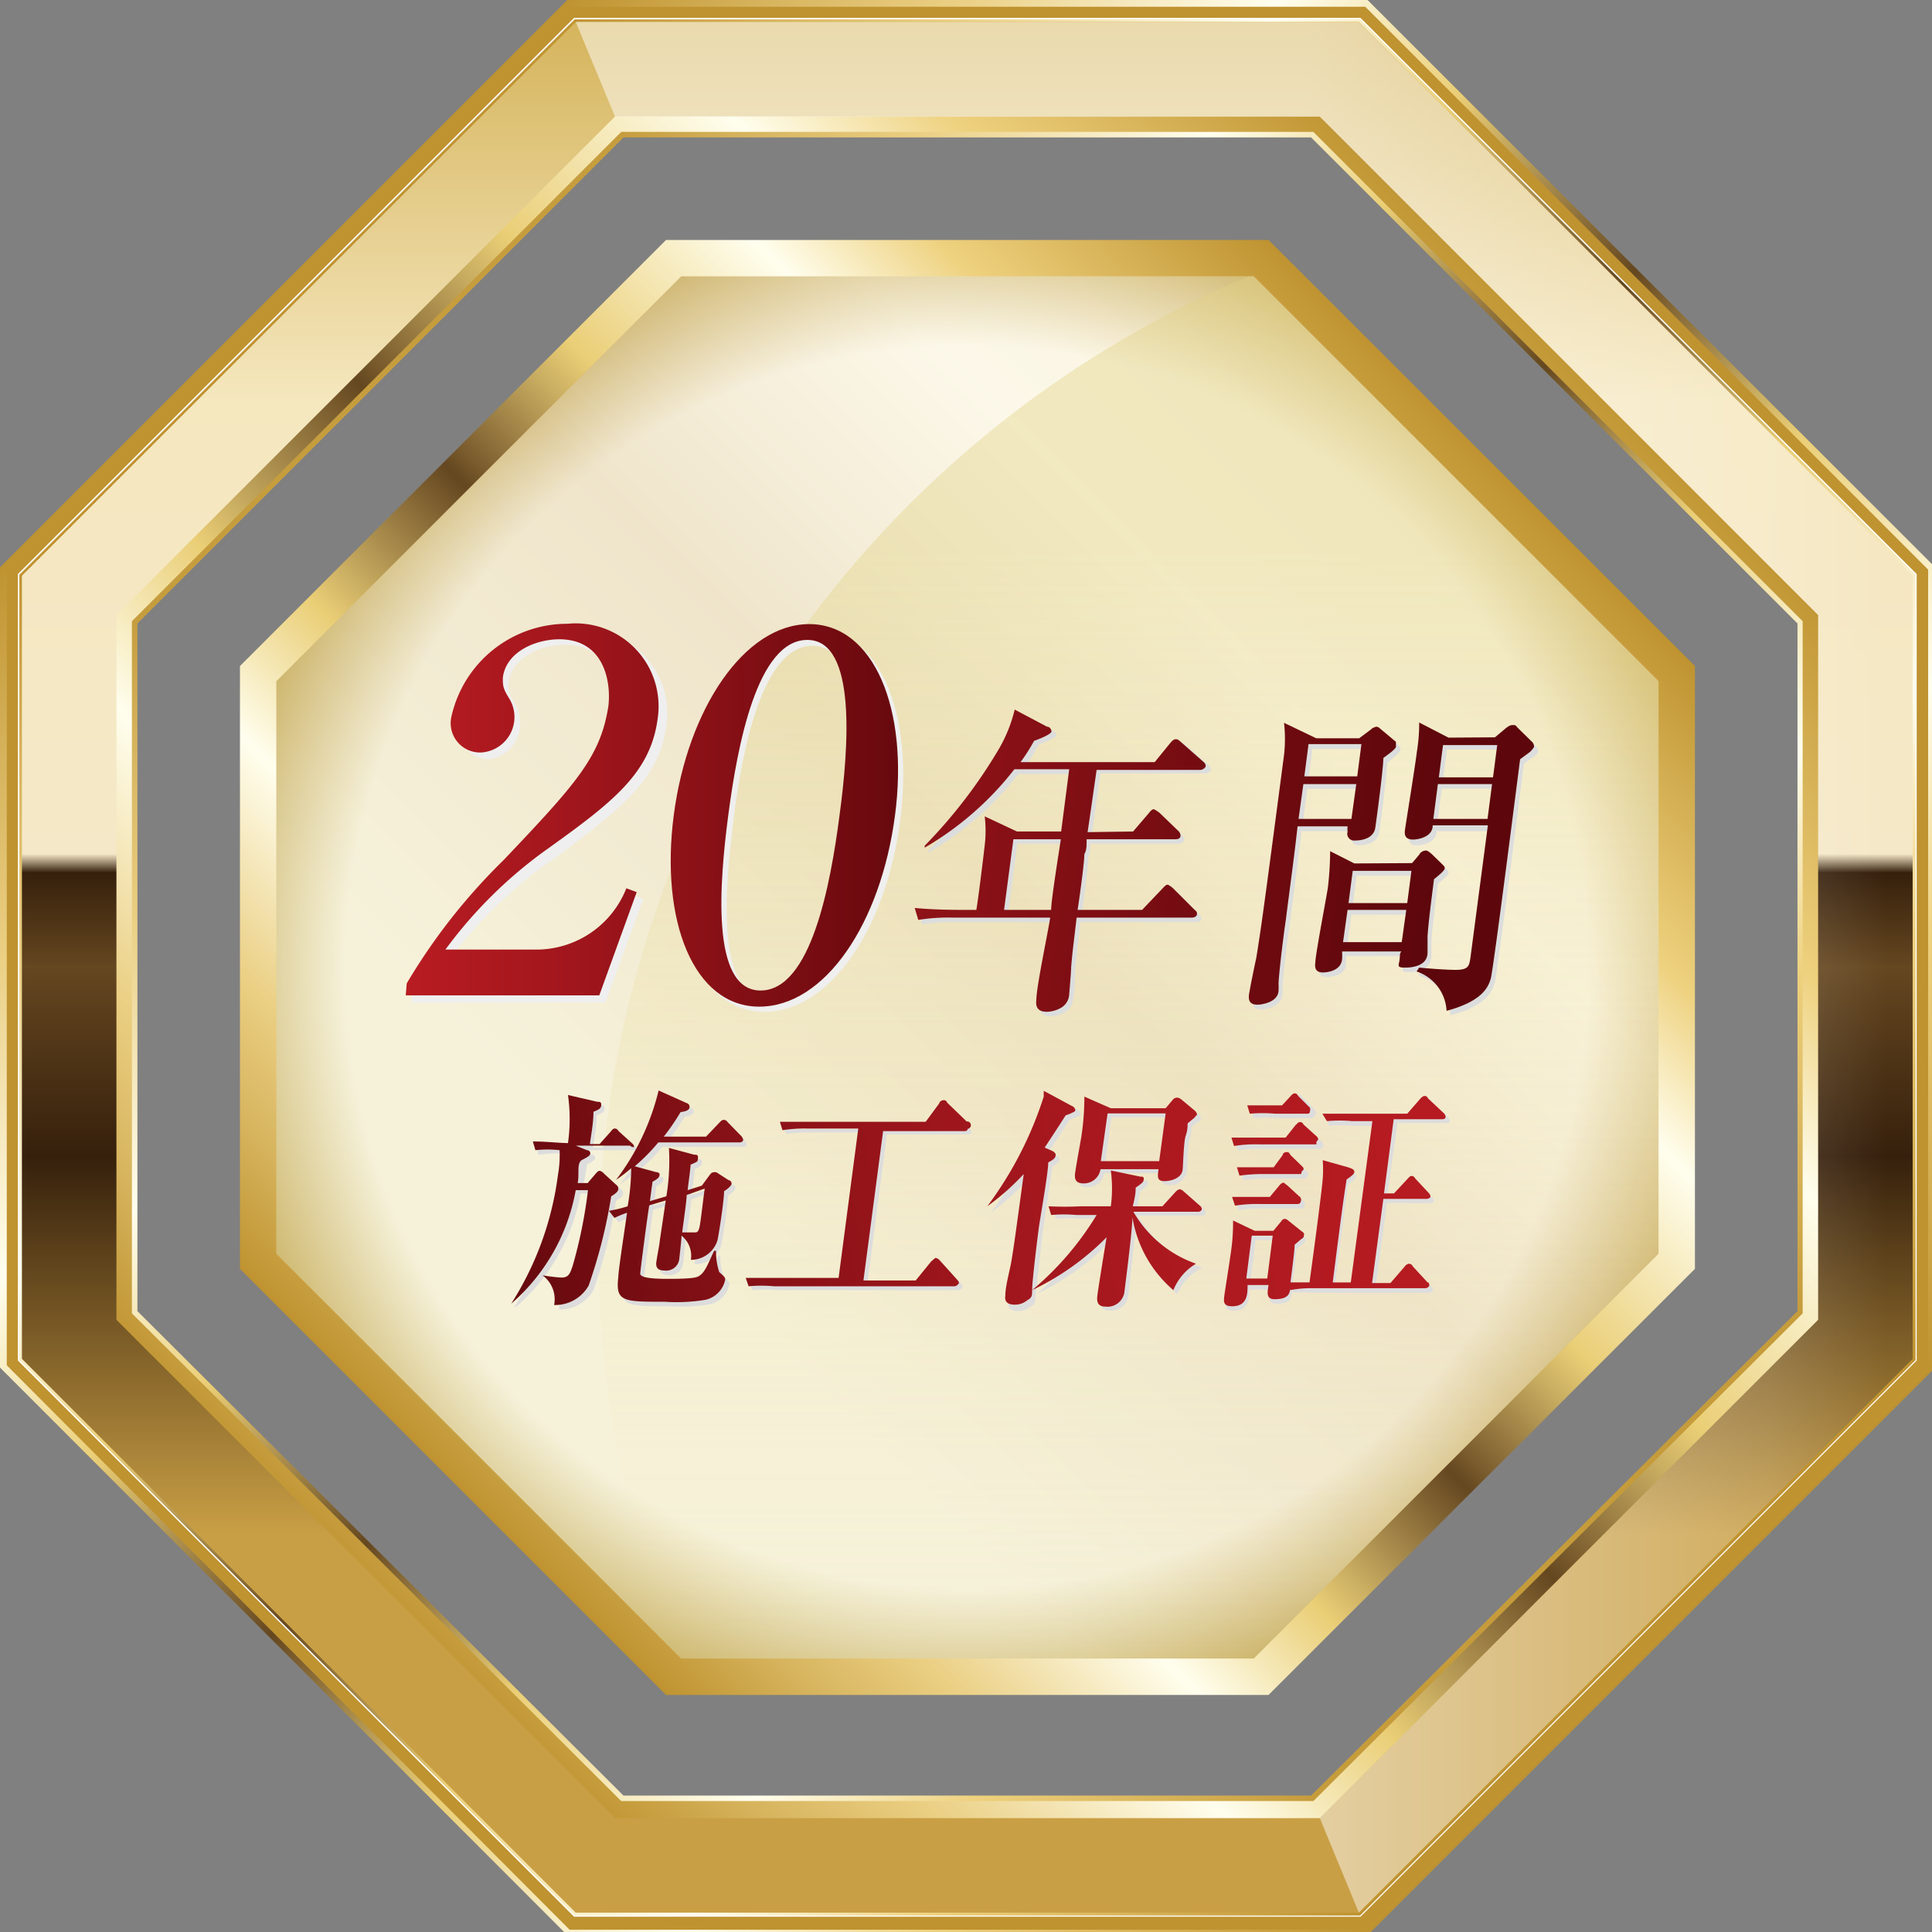
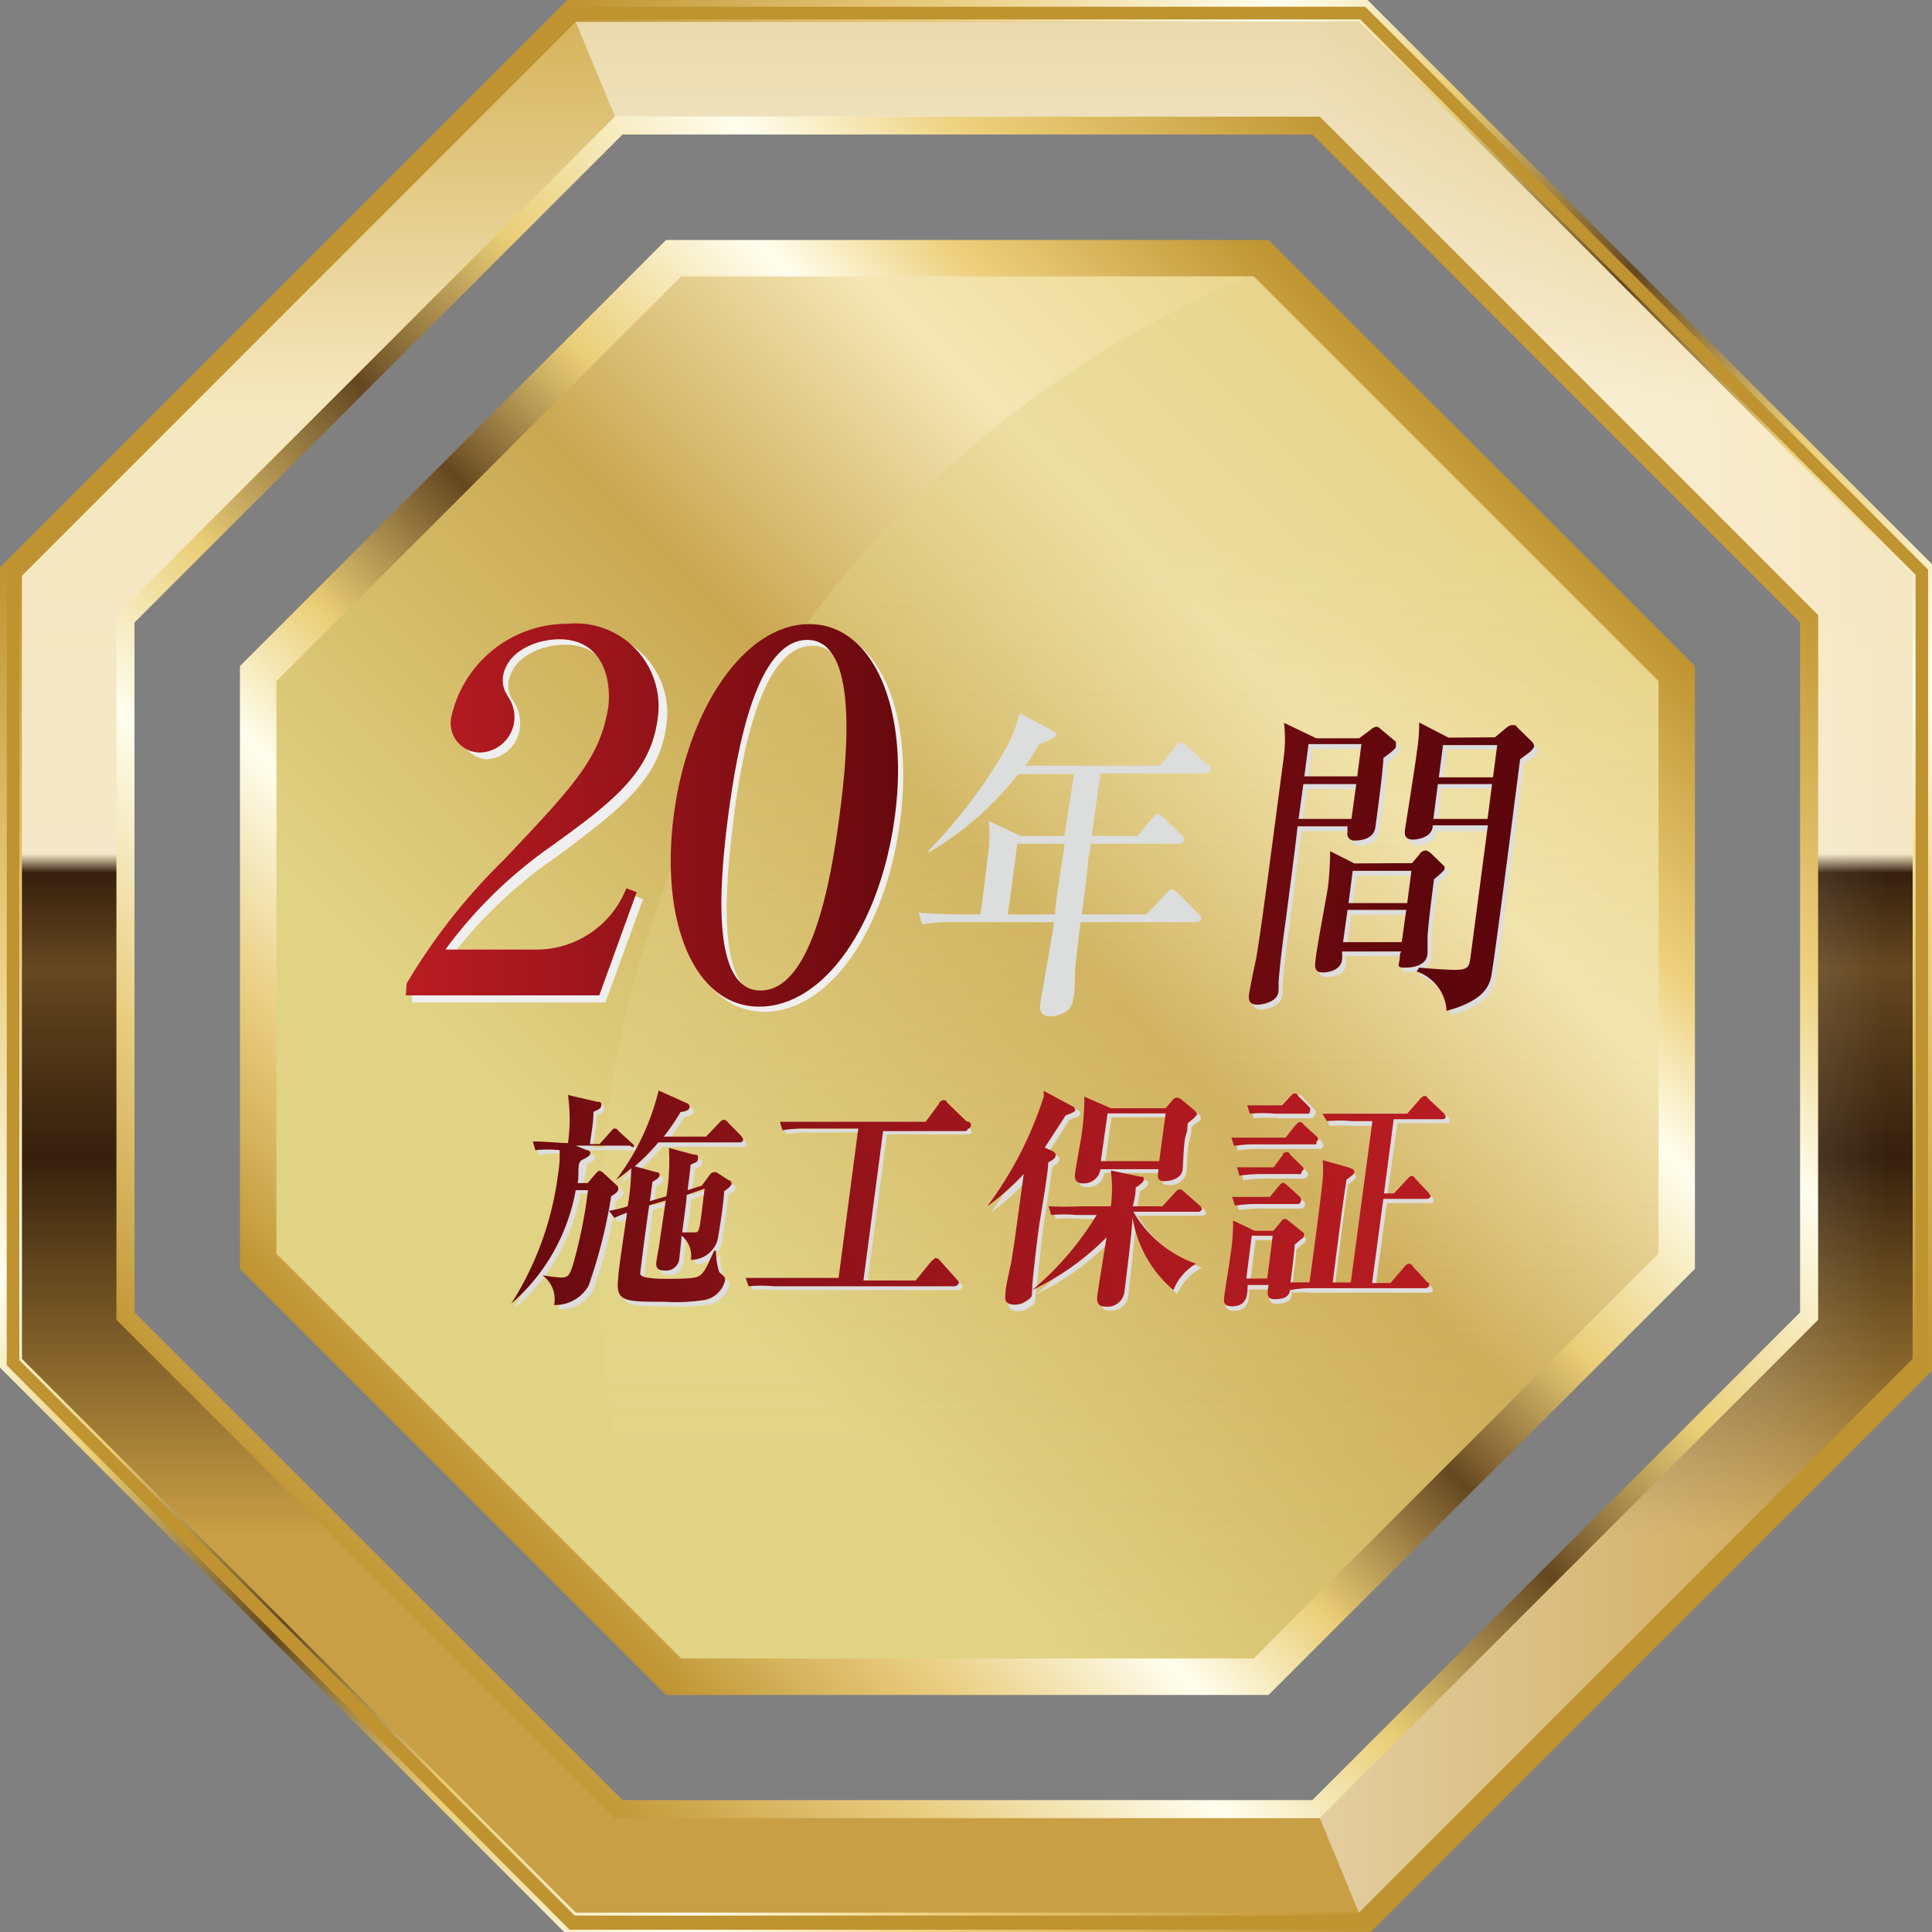
<svg xmlns="http://www.w3.org/2000/svg" xmlns:xlink="http://www.w3.org/1999/xlink" viewBox="0 0 59.9 59.9">
  <rect x="0" y="0" width="59.9" height="59.9" fill="#808080" stroke="none" />
  <defs>
    <style>.cls-1{isolation:isolate;}.cls-2{fill:#9fa0a0;}.cls-3{fill:url(#linear-gradient);}.cls-4{fill:url(#linear-gradient-2);}.cls-5{fill:#bf9330;}.cls-13,.cls-14,.cls-5{mix-blend-mode:multiply;}.cls-6{fill:none;stroke:#fff;stroke-miterlimit:10;stroke-width:0.25px;}.cls-19,.cls-7,.cls-8,.cls-9{mix-blend-mode:hard-light;}.cls-7{fill:url(#linear-gradient-3);}.cls-8{fill:url(#linear-gradient-4);}.cls-9{fill:url(#linear-gradient-5);}.cls-10{fill:url(#linear-gradient-6);}.cls-11{fill:url(#linear-gradient-7);}.cls-12{fill:url(#linear-gradient-8);}.cls-13{opacity:0.7;fill:url(#radial-gradient);}.cls-14{opacity:0.4;fill:url(#linear-gradient-10);}.cls-15{opacity:0.5;fill:url(#linear-gradient-11);}.cls-16{fill:#efefef;}.cls-17{fill:url(#名称未設定グラデーション_3);}.cls-18{fill:url(#名称未設定グラデーション_221);}.cls-20,.cls-21,.cls-22{mix-blend-mode:screen;}.cls-20{fill:url(#radial-gradient-2);}.cls-21{fill:url(#radial-gradient-3);}.cls-22{fill:url(#radial-gradient-4);}.cls-23{fill:#ddd;}.cls-24{fill:#dcdddd;}.cls-25{fill:url(#名称未設定グラデーション_221-2);}.cls-26{fill:url(#名称未設定グラデーション_221-3);}.cls-27{fill:url(#linear-gradient-12);}.cls-28{fill:url(#linear-gradient-13);}.cls-29{fill:url(#linear-gradient-14);}.cls-30{fill:url(#linear-gradient-15);}</style>
    <linearGradient id="linear-gradient" x1="10.94" y1="49.04" x2="49.04" y2="10.95" gradientUnits="userSpaceOnUse">
      <stop offset="0" stop-color="#bf9330" />
      <stop offset="0.08" stop-color="#d9b762" />
      <stop offset="0.14" stop-color="#eace81" />
      <stop offset="0.26" stop-color="#fffeee" />
      <stop offset="0.36" stop-color="#eace76" />
      <stop offset="0.49" stop-color="#654720" />
      <stop offset="0.51" stop-color="#7e6030" />
      <stop offset="0.58" stop-color="#cbaf62" />
      <stop offset="0.61" stop-color="#eace76" />
      <stop offset="0.75" stop-color="#fffeee" />
      <stop offset="0.84" stop-color="#eed17e" />
      <stop offset="1" stop-color="#bf9330" />
    </linearGradient>
    <linearGradient id="linear-gradient-2" x1="8.87" y1="51.11" x2="51.11" y2="8.87" xlink:href="#linear-gradient" />
    <linearGradient id="linear-gradient-3" x1="10.88" y1="10.89" x2="49.1" y2="49.1" xlink:href="#linear-gradient" />
    <linearGradient id="linear-gradient-4" x1="8.81" y1="8.81" x2="51.17" y2="51.17" xlink:href="#linear-gradient" />
    <linearGradient id="linear-gradient-5" x1="9.21" y1="9.21" x2="50.78" y2="50.78" xlink:href="#linear-gradient" />
    <linearGradient id="linear-gradient-6" x1="29.99" y1="59.3" x2="29.99" y2="0.68" gradientUnits="userSpaceOnUse">
      <stop offset="0" stop-color="#c99f45" />
      <stop offset="0.2" stop-color="#c99f45" />
      <stop offset="0.4" stop-color="#36200c" />
      <stop offset="0.5" stop-color="#654720" />
      <stop offset="0.55" stop-color="#36200c" />
      <stop offset="0.56" stop-color="#f5e8c8" />
      <stop offset="0.8" stop-color="#f5e7be" />
      <stop offset="1" stop-color="#d5b45c" />
    </linearGradient>
    <linearGradient id="linear-gradient-7" x1="14.04" y1="45.94" x2="45.94" y2="14.05" xlink:href="#linear-gradient" />
    <linearGradient id="linear-gradient-8" x1="14.84" y1="45.14" x2="45.14" y2="14.84" gradientUnits="userSpaceOnUse">
      <stop offset="0.2" stop-color="#e1d384" />
      <stop offset="0.56" stop-color="#caa851" />
      <stop offset="0.8" stop-color="#f5e6b4" />
      <stop offset="1" stop-color="#ebd78f" />
    </linearGradient>
    <radialGradient id="radial-gradient" cx="29.99" cy="29.99" r="24.11" gradientUnits="userSpaceOnUse">
      <stop offset="0.8" stop-color="#fff" />
      <stop offset="1" stop-color="#bd9e4b" />
    </radialGradient>
    <linearGradient id="linear-gradient-10" x1="34.99" y1="8.42" x2="34.99" y2="51.46" gradientUnits="userSpaceOnUse">
      <stop offset="0.2" stop-color="#e1d384" />
      <stop offset="1" stop-color="#f5e6b4" stop-opacity="0" />
    </linearGradient>
    <linearGradient id="linear-gradient-11" x1="40.63" y1="29.99" x2="58.45" y2="29.99" gradientUnits="userSpaceOnUse">
      <stop offset="0" stop-color="#fff" />
      <stop offset="0.8" stop-color="#fff" stop-opacity="0.3" />
      <stop offset="1" stop-color="#fff" stop-opacity="0" />
    </linearGradient>
    <linearGradient id="名称未設定グラデーション_3" x1="12.65" y1="25.13" x2="29.74" y2="25.13" gradientUnits="userSpaceOnUse">
      <stop offset="0" stop-color="#b81c22" />
      <stop offset="0.3" stop-color="#a0161c" />
      <stop offset="0.94" stop-color="#63080d" />
      <stop offset="1" stop-color="#5d070c" />
    </linearGradient>
    <linearGradient id="名称未設定グラデーション_221" x1="12.65" y1="25.28" x2="29.74" y2="25.28" xlink:href="#名称未設定グラデーション_3" />
    <radialGradient id="radial-gradient-2" cx="-1678.41" cy="-2002.56" r="4.05" gradientTransform="matrix(0.28, -2.83, 0.28, 2.83, 1063.98, 934.01)" gradientUnits="userSpaceOnUse">
      <stop offset="0.08" stop-color="#fffbc7" />
      <stop offset="0.09" stop-color="#fdf7c0" stop-opacity="0.99" />
      <stop offset="0.1" stop-color="#f7eaac" stop-opacity="0.96" />
      <stop offset="0.11" stop-color="#edd68b" stop-opacity="0.92" />
      <stop offset="0.12" stop-color="#dfba5e" stop-opacity="0.85" />
      <stop offset="0.13" stop-color="#d3a237" stop-opacity="0.8" />
      <stop offset="0.15" stop-color="#d7ab4b" stop-opacity="0.72" />
      <stop offset="0.21" stop-color="#e5c98b" stop-opacity="0.46" />
      <stop offset="0.27" stop-color="#f1e0bd" stop-opacity="0.26" />
      <stop offset="0.32" stop-color="#f8f1e1" stop-opacity="0.12" />
      <stop offset="0.37" stop-color="#fdfbf7" stop-opacity="0.03" />
      <stop offset="0.4" stop-color="#fff" stop-opacity="0" />
      <stop offset="0.46" stop-color="#fff" stop-opacity="0" />
      <stop offset="1" stop-color="#fff" stop-opacity="0" />
    </radialGradient>
    <radialGradient id="radial-gradient-3" cx="-4955.91" cy="-5380.99" r="4.05" gradientTransform="matrix(-2.83, -0.28, 2.83, -0.28, 1245.16, -2850.25)" xlink:href="#radial-gradient-2" />
    <radialGradient id="radial-gradient-4" cx="-3491.29" cy="-3730.71" r="2.32" gradientTransform="matrix(-1.8, -2.2, 2.2, 1.8, 1938.29, -920.57)" xlink:href="#radial-gradient-2" />
    <linearGradient id="名称未設定グラデーション_221-2" x1="23.64" y1="26.67" x2="54.84" y2="26.67" gradientTransform="matrix(1, 0, -0.13, 1, -6.77, 0)" xlink:href="#名称未設定グラデーション_3" />
    <linearGradient id="名称未設定グラデーション_221-3" x1="23.64" y1="26.86" x2="54.84" y2="26.86" gradientTransform="matrix(1, 0, -0.13, 1, -6.77, 0)" xlink:href="#名称未設定グラデーション_3" />
    <linearGradient id="linear-gradient-12" x1="26.01" y1="38.81" x2="61.66" y2="27.42" gradientTransform="matrix(1, 0, -0.13, 1, -6.77, 0)" gradientUnits="userSpaceOnUse">
      <stop offset="0" stop-color="#5d070c" />
      <stop offset="0.03" stop-color="#64090e" />
      <stop offset="0.2" stop-color="#821015" />
      <stop offset="0.37" stop-color="#9a151b" />
      <stop offset="0.55" stop-color="#ab191f" />
      <stop offset="0.75" stop-color="#b51b21" />
      <stop offset="1" stop-color="#b81c22" />
    </linearGradient>
    <linearGradient id="linear-gradient-13" x1="26.76" y1="41.16" x2="62.41" y2="29.78" xlink:href="#linear-gradient-12" />
    <linearGradient id="linear-gradient-14" x1="27.3" y1="42.85" x2="62.95" y2="31.46" xlink:href="#linear-gradient-12" />
    <linearGradient id="linear-gradient-15" x1="28.03" y1="45.14" x2="63.68" y2="33.75" xlink:href="#linear-gradient-12" />
  </defs>
  <g class="cls-1">
    <g id="レイヤー_1" data-name="レイヤー 1">
      <path class="cls-2" d="M42.36,59.86H17.62L.12,42.36V17.62L17.62.12H42.36l17.5,17.5V42.36ZM18.08,58.74H41.9L58.74,41.9V18.08L41.9,1.24H18.08L1.24,18.08V41.9Z" />
      <path class="cls-3" d="M41.15,56.93H18.84L3.05,41.15V18.83L18.84,3.06H41.15L56.93,18.83V41.15ZM19.3,55.81H40.69L55.81,40.69V19.3L40.69,4.17H19.3L4.17,19.3V40.69Z" />
      <path class="cls-4" d="M42.36,59.86H17.62L.12,42.36V17.62L17.62.12H42.36l17.5,17.5V42.36ZM18.08,58.74H41.9L58.74,41.9V18.08L41.9,1.24H18.08L1.24,18.08V41.9Z" />
      <path class="cls-5" d="M42.36,59.86H17.62L.12,42.36V17.62L17.62.12H42.36l17.5,17.5V42.36ZM18.08,58.74H41.9L58.74,41.9V18.08L41.9,1.24H18.08L1.24,18.08V41.9Z" />
-       <polygon class="cls-6" points="17.85 59.3 0.68 42.13 0.68 17.85 17.85 0.68 42.13 0.68 59.3 17.85 59.3 42.13 42.13 59.3 17.85 59.3" />
-       <path class="cls-7" d="M41.19,57H18.8L3,41.19V18.8L18.8,3H41.19L57,18.8V41.19Zm-22.32-.16H41.12L56.85,41.12V18.87L41.12,3.14H18.87L3.14,18.87V41.12Zm21.85-1H19.26L4.09,40.72V19.26L19.26,4.09H40.72L55.89,19.26V40.72Zm-21.39-.17H40.65L55.73,40.65V19.33L40.65,4.26H19.33L4.26,19.33V40.65Z" />
      <path class="cls-8" d="M42.4,60H17.59L0,42.4V17.59L17.59,0H42.4L60,17.59V42.4Zm-24.74-.17H42.33L59.78,42.33V17.66L42.33.21H17.66L.21,17.66V42.33Zm24.28-1H18.05L1.16,41.94V18.05L18.05,1.16H41.94L58.83,18.05V41.94Zm-23.82-.17H41.87L58.66,41.87V18.12L41.87,1.33H18.12L1.33,18.12V41.87Z" />
      <path class="cls-9" d="M42.17,59.39H17.82L.6,42.17V17.82L17.82.6H42.17L59.39,17.82V42.17Zm-24.28-.17H42.1L59.22,42.1V17.89L42.1.77H17.89L.77,17.89V42.1Z" />
      <path class="cls-10" d="M19.07,56.37,3.61,40.92V19.07L19.07,3.61H40.92L56.37,19.07V40.92L40.92,56.37ZM42.13,59.3,59.3,42.13V17.85L42.13.68H17.85L.68,17.85V42.13L17.85,59.3Z" />
      <polygon class="cls-11" points="20.65 52.55 7.44 39.34 7.44 20.65 20.65 7.44 39.33 7.44 52.55 20.65 52.55 39.34 39.33 52.55 20.65 52.55" />
      <polygon class="cls-12" points="21.12 51.42 8.57 38.87 8.57 21.12 21.12 8.57 38.87 8.57 51.42 21.12 51.42 38.87 38.87 51.42 21.12 51.42" />
-       <polygon class="cls-13" points="21.12 51.42 8.57 38.87 8.57 21.12 21.12 8.57 38.87 8.57 51.42 21.12 51.42 38.87 38.87 51.42 21.12 51.42" />
      <path class="cls-9" d="M42.17,59.39H17.82L.6,42.17V17.82L17.82.6H42.17L59.39,17.82V42.17Zm-24.28-.17H42.1L59.22,42.1V17.89L42.1.77H17.89L.77,17.89V42.1ZM41,56.46H19L3.53,41V19L19,3.53H41L56.45,19V41ZM19.1,56.29H40.88L56.29,40.88V19.1L40.88,3.7H19.1L3.7,19.1V40.88Z" />
      <path class="cls-14" d="M51.42,38.87V21.12L38.87,8.57h-.16A32.89,32.89,0,0,0,21,51.32l.11.1H38.87Z" />
      <polygon class="cls-15" points="40.92 3.62 56.37 19.07 56.37 40.92 40.92 56.37 42.13 59.3 59.3 42.13 59.3 17.85 42.13 0.69 17.85 0.68 19.07 3.62 40.92 3.62" />
      <path class="cls-16" d="M12.78,30.66a18.17,18.17,0,0,1,3-3.82c2.27-2.38,3-3.2,3.25-4.76.09-.7-.08-2.09-1.51-2.09-.75,0-1.65.38-1.76,1.19,0,.25,0,.32.21.65a1.17,1.17,0,0,1,.15.71,1.09,1.09,0,0,1-1,1,.91.91,0,0,1-.85-1.13,3.67,3.67,0,0,1,3.59-2.86,2.57,2.57,0,0,1,2.8,2.94c-.22,1.68-1.41,2.58-3.37,4.05A14.13,14.13,0,0,0,14,29.65h2.9a3,3,0,0,0,2.72-1.9l.32.13-1.17,3.2h-6Z" />
      <path class="cls-16" d="M27.91,25.44c-.44,3.37-2.18,5.93-4.21,5.93s-3.08-2.64-2.65-5.94,2.19-5.92,4.21-5.92S28.34,22.14,27.91,25.44Zm-5.17,0c-.26,2.06-.56,5.45,1,5.45s2.17-3.28,2.45-5.44.56-5.43-1-5.43S23,23.3,22.74,25.43Z" />
      <path class="cls-17" d="M12.61,30.49a18.58,18.58,0,0,1,3-3.82c2.26-2.38,3-3.2,3.25-4.76.09-.69-.08-2.08-1.51-2.09-.75,0-1.66.39-1.76,1.19,0,.25,0,.33.2.65a1.1,1.1,0,0,1-.87,1.67A.91.91,0,0,1,14,22.2a3.68,3.68,0,0,1,3.59-2.86,2.57,2.57,0,0,1,2.8,2.94c-.22,1.69-1.4,2.59-3.36,4a14,14,0,0,0-3.22,3.16h2.9a3,3,0,0,0,2.71-1.9l.32.12-1.16,3.2h-6Z" />
      <path class="cls-18" d="M27.75,25.27c-.44,3.37-2.18,5.94-4.21,5.94s-3.08-2.65-2.65-5.94,2.19-5.92,4.2-5.92S28.18,22,27.75,25.27Zm-5.17,0c-.27,2.06-.56,5.44,1,5.44s2.17-3.27,2.45-5.44c.27-2,.56-5.43-1-5.43S22.86,23.14,22.58,25.27Z" />
      <g class="cls-19">
-         <path class="cls-20" d="M44,5.75a141.33,141.33,0,0,1,0,22.91c-.62,6.32-1.63,6.32-2.25,0a141.33,141.33,0,0,1,0-22.91C42.37-.57,43.38-.57,44,5.75Z" />
+         <path class="cls-20" d="M44,5.75a141.33,141.33,0,0,1,0,22.91c-.62,6.32-1.63,6.32-2.25,0a141.33,141.33,0,0,1,0-22.91Z" />
        <path class="cls-21" d="M31.42,16.08a141.33,141.33,0,0,1,22.91,0c6.32.62,6.32,1.63,0,2.24a140.2,140.2,0,0,1-22.91,0C25.1,17.71,25.1,16.7,31.42,16.08Z" />
-         <path class="cls-22" d="M38.69,12.11A81.33,81.33,0,0,1,48,21.39c2.31,2.81,1.9,3.22-.91.91A81.33,81.33,0,0,1,37.78,13C35.47,10.21,35.88,9.8,38.69,12.11Z" />
      </g>
      <path class="cls-23" d="M19.66,35.66H18l.35.14c.06,0,.11.05.1.11s-.07.1-.25.19a6.42,6.42,0,0,1-.14.72h.31l.23-.27c.06-.07.1-.11.14-.11a.23.23,0,0,1,.13.08l.38.35a.15.15,0,0,1,.07.14c0,.09-.17.19-.22.22a16,16,0,0,1-.7,2.77,1.19,1.19,0,0,1-1.07.6.92.92,0,0,0-.36-.92l0,0a5.43,5.43,0,0,0,.58.07c.23,0,.27-.11.36-.38A14.85,14.85,0,0,0,18.37,37H18a6.07,6.07,0,0,1-2,3.52l-.05,0a9.6,9.6,0,0,0,1.45-4,3.54,3.54,0,0,0,.05-.76,3.58,3.58,0,0,0-.75.05l-.08-.27c.41,0,.84,0,1.09,0a4.65,4.65,0,0,0,0-1.48l.91.21c.07,0,.13,0,.12.11s-.09.14-.24.2c0,.38-.09.8-.11,1h.3l.34-.37c.05-.06.09-.1.12-.1s.08,0,.13.08l.42.38a.15.15,0,0,1,.06.11A.11.11,0,0,1,19.66,35.66ZM22,40.44a5.56,5.56,0,0,1-1.26.06c-1.29,0-1.53,0-1.44-.76,0-.22.23-1.68.27-2a3.58,3.58,0,0,0-.39.16L19,37.68a4.46,4.46,0,0,0,.59-.14,8.17,8.17,0,0,0,.1-1.18,4.8,4.8,0,0,1-.47.36l0,0a7.14,7.14,0,0,0,1.32-2.77l.87.39a.11.11,0,0,1,.09.12c0,.13-.21.15-.27.16a6.64,6.64,0,0,1-.53.76H22l.42-.44c.05,0,.08-.08.13-.08a.15.15,0,0,1,.12.07l.43.44s.06.08.05.12-.05.07-.11.07H20.53a6,6,0,0,1-.73.74l.66.18s.12,0,.11.09-.1.14-.22.21l-.08.6.51-.15a6.21,6.21,0,0,0,.08-1.5l.78.21c.08,0,.14,0,.13.11s-.05.1-.23.2c0,.13-.09.67-.1.79l.45-.14.21-.3c.06-.08.09-.11.12-.11a.21.21,0,0,1,.12,0l.37.24c.05,0,.1.06.09.12s-.14.17-.23.22c0,.29-.17,1.39-.21,1.54a.86.86,0,0,1-.82.59.8.8,0,0,0-.29-.75c0,.12-.06.63-.07.73a.41.41,0,0,1-.47.35c-.16,0-.27-.06-.24-.27s.09-.5.1-.6.15-1,.19-1.3l-.51.15c-.06.41-.28,2.06-.28,2.11s0,.17.85.17.92-.05,1-.1.15-.12.29-.4l.16-.37h.06a2,2,0,0,0,.1.66c.17.15.19.17.18.25A.78.78,0,0,1,22,40.44Zm-.57-3.25c0,.17-.1.77-.15,1.16l.38,0c.08,0,.13,0,.17-.23s.12-.95.15-1.13Z" />
      <path class="cls-23" d="M29.73,40H24.12a4.24,4.24,0,0,0-.79,0l-.09-.26c.35,0,.69,0,1,0h1.84l.61-4.63H25.17a4.43,4.43,0,0,0-.79.05L24.3,35c.34,0,.69,0,1,0h3.49l.43-.57s.07-.1.12-.1.08,0,.12.08l.6.58a.11.11,0,0,1,.06.11c0,.07-.08.07-.12.07H27.5l-.61,4.63h1.63l.47-.59s.09-.09.12-.09a.21.21,0,0,1,.13.07l.55.6s.06.07.05.11S29.76,40,29.73,40Z" />
      <path class="cls-23" d="M33.38,34.63a1.45,1.45,0,0,1-.22.09c-.28.44-.46.71-.65,1l.25.11c.05,0,.1.06.09.12s-.05.11-.22.23c-.05.31-.25,1.67-.29,1.94s-.19,1.75-.24,2.08c0,.17,0,.23-.16.32a.59.59,0,0,1-.38.13c-.33,0-.3-.21-.29-.29,0-.29.14-.77.19-1.07.08-.49.11-.71.38-2.69a7.6,7.6,0,0,1-1.13,1l0,0a11.57,11.57,0,0,0,1.81-3.49v-.18l.91.49a.15.15,0,0,1,.07.12A.15.15,0,0,1,33.38,34.63Zm3.12,5.49a3.69,3.69,0,0,1-1.26-2.26c-.05.37-.22,2-.26,2.33a.53.53,0,0,1-.59.44c-.21,0-.27-.13-.24-.32s.23-1.54.28-1.83a8.21,8.21,0,0,1-2.29,1.64l0,0a9.39,9.39,0,0,0,2-2.33h-.62a4.33,4.33,0,0,0-.79,0l-.08-.27a10.05,10.05,0,0,0,1,0h.92a4.2,4.2,0,0,0,0-1.11l.91.19c.08,0,.12,0,.12.09a.21.21,0,0,1-.07.11l-.18.14a3.88,3.88,0,0,0-.09.58h.91l.41-.45a.24.24,0,0,1,.13-.08.26.26,0,0,1,.12.07l.5.44a.14.14,0,0,1,.06.12.12.12,0,0,1-.12.07h-2a3.61,3.61,0,0,0,2,1.61v0A1.68,1.68,0,0,0,36.5,40.12Zm.68-5.36a2,2,0,0,0-.24.19c0,.1,0,.22-.06.39s-.08.92-.09,1a.51.51,0,0,1-.56.4c-.24,0-.22-.15-.19-.37h-1.8a.52.52,0,0,1-.53.44c-.26,0-.27-.16-.25-.29s.16-1,.18-1.12a8.16,8.16,0,0,0,.1-1.28l.82.36h1.7l.21-.25a.19.19,0,0,1,.14-.08.25.25,0,0,1,.14.06l.42.35a.12.12,0,0,1,.06.12A.13.13,0,0,1,37.18,34.76Zm-.92-.12h-1.8l-.21,1.54h1.81Z" />
      <path class="cls-23" d="M40.92,35.62H39.17a4.25,4.25,0,0,0-.79.05l-.08-.26c.43,0,.94,0,1,0H40l.32-.39c0-.05.07-.09.12-.09s.07,0,.12.08l.42.38s.06.08.05.12S41,35.62,40.92,35.62Zm-.58,1.85H39.2a4.33,4.33,0,0,0-.79.05l-.09-.27.93,0h.24l.29-.35c.06-.06.09-.09.13-.09s0,0,.12.08l.37.34a.13.13,0,0,1,.06.11C40.45,37.46,40.39,37.47,40.34,37.47Zm.11-.93H39.34a5.29,5.29,0,0,0-.79.05l-.08-.26c.38,0,.81,0,.91,0h.23l.28-.38q.06-.09.12-.09s.07,0,.13.09l.37.37s.06.07.05.11S40.49,36.54,40.45,36.54Zm3.87,3.54H40.68a3.08,3.08,0,0,0-.57,0L40.05,40c0,.2,0,.42-.47.42-.27,0-.24-.18-.2-.44h-.65c0,.27,0,.66-.48.66-.28,0-.26-.17-.24-.34s.17-1.08.19-1.25A6.23,6.23,0,0,0,38.28,38l.67.32h.58l.24-.29a.14.14,0,0,1,.11-.08A.17.17,0,0,1,40,38l.4.32c.07.05.09.07.08.12s0,.08-.09.13l-.2.17c0,.19-.1.95-.13,1.17l.6,0c.15-1.16.37-2.83.4-3.21a3.75,3.75,0,0,0,0-.58l.75.21c.2.06.24.09.23.16s-.16.17-.24.23c-.11.7-.14,1-.42,3.19h.55l.67-5H42a4.33,4.33,0,0,0-.79,0l-.08-.26c.44,0,.94,0,1,0h1.64l.39-.46s.08-.09.13-.09.07,0,.12.08l.48.45a.2.2,0,0,1,.06.11c0,.08-.07.08-.12.08H43.33L43,37.13h.31l.41-.44c.07-.08.1-.1.13-.1s.07,0,.12.08l.42.45a.15.15,0,0,1,.06.11c0,.07-.07.07-.12.07H43l-.35,2.61h.57l.44-.51s.09-.09.13-.09.09,0,.12.08l.46.5s.06.08.06.11S44.36,40.08,44.32,40.08Zm-3.66-5.41h-1a4.33,4.33,0,0,0-.79,0l-.08-.26c.31,0,.66,0,.92,0h.16l.28-.36s.07-.1.12-.1.07,0,.12.08l.36.36c.05.05.06.09.05.12S40.74,34.67,40.66,34.67Zm-1.07,3.78h-.66l-.17,1.33h.65Z" />
      <path class="cls-24" d="M35.26,25.92l.47-.56c.11-.13.14-.13.17-.13s.12.07.17.11l.57.55c.07.07.09.12.08.16s-.1.11-.16.11H33.81c0,.21-.05.34-.07.46,0,.28-.17,1.49-.2,1.73h2l.62-.65c.12-.13.14-.13.17-.13s.14.08.18.11l.65.66c.06.05.09.08.08.15s-.09.1-.16.1H33.5c-.1.86-.13,1.05-.17,1.54,0,.13,0,.71-.06.83a.51.51,0,0,1-.3.45.92.92,0,0,1-.4.1c-.31,0-.34-.2-.32-.36.06-.41.38-2.19.43-2.56h-3a6,6,0,0,0-1.09.07l-.11-.37c.6.06,1.3.06,1.41.06h.5c.05-.25.22-1.65.26-2a3.8,3.8,0,0,0,0-.9l1,.47H33L33.3,24H31.57a9.71,9.71,0,0,1-2.78,2.43l0-.06a15.65,15.65,0,0,0,2.3-3,4.22,4.22,0,0,0,.52-1.26l1,.53c.09.05.14.09.14.15s-.23.18-.54.29a5.41,5.41,0,0,1-.42.66h4.17l.49-.59c.05-.07.1-.12.16-.12s.07,0,.18.1l.67.59c.06.05.09.1.08.15s-.1.11-.16.11H34.12c-.09.62-.21,1.47-.27,1.93Zm-2.55,2.43c0-.31.25-1.84.3-2.19H31.54l-.29,2.19Z" />
      <path class="cls-24" d="M43.4,23.15s.05.07,0,.15-.34.31-.39.35c0,.31-.2,1.82-.25,2.16s-.42.4-.64.4a.22.22,0,0,1-.22-.27c0-.06,0-.11,0-.17H40.35c-.11,1-.26,2.06-.36,2.87-.07.46-.21,1.59-.23,2a.78.78,0,0,1,0,.21c-.05.39-.56.45-.65.45-.3,0-.27-.21-.26-.28s.19-1,.22-1.17c.16-1,.23-1.5.86-6.29a4.41,4.41,0,0,0,0-1l1,.48h1.33l.36-.27a.33.33,0,0,1,.18-.09.2.2,0,0,1,.11.06Zm-2.84,1.07H42.2l.13-1H40.69Zm-.17,1.32H42l.14-1.08H40.53Zm3.51,1.37.23-.27c.06-.08.1-.13.2-.13s.13.07.17.1l.34.33c.06.06.08.08.07.13s-.07.12-.33.33c-.08.63-.17,1.32-.2,1.76,0,.08,0,.44,0,.51-.05.4-.43.47-.7.47s-.18-.07-.16-.23a2.56,2.56,0,0,1,0-.27H41.73a1.93,1.93,0,0,1,0,.25c0,.4-.57.4-.6.4-.27,0-.24-.22-.23-.3,0-.24.34-2,.39-2.33a10.27,10.27,0,0,0,.07-1.13l.75.38Zm-1.84.24-.13,1h1.82l.13-1Zm-.16,1.21-.14,1h1.82l.14-1ZM46.47,23l.32-.26c.1-.09.15-.12.23-.12a.19.19,0,0,1,.14.07l.46.45a.26.26,0,0,1,.07.16c0,.05-.07.11-.17.18l-.27.2c-.08.61-.83,6.53-.91,6.8s-.26.7-1.37,1A1.36,1.36,0,0,0,44,30.25l0-.07c.65.06,1,.07,1.13.07.41,0,.43-.13.46-.38l.54-4.1H44.54c0,.38-.49.44-.61.44-.28,0-.26-.21-.24-.3s.31-2,.37-2.43a6.12,6.12,0,0,0,.06-.94L45,23Zm-1.61.24-.13,1h1.68l.13-1Zm-.16,1.21-.14,1.08h1.68l.14-1.08Z" />
-       <path class="cls-25" d="M35.13,25.78l.48-.56c.1-.13.14-.13.16-.13s.13.07.18.11l.57.55a.21.21,0,0,1,.08.16c0,.1-.1.11-.16.11H33.69c0,.21,0,.34-.07.46,0,.28-.17,1.49-.21,1.73h2l.62-.65c.12-.13.14-.13.17-.13s.14.08.17.11l.66.66c.06.05.09.08.08.15s-.09.1-.16.1H33.38c-.1.86-.13,1.05-.17,1.54,0,.13-.05.71-.06.83a.51.51,0,0,1-.3.45.92.92,0,0,1-.4.1c-.31,0-.34-.2-.32-.36,0-.41.38-2.19.43-2.56h-3a6,6,0,0,0-1.09.07l-.11-.37c.6.06,1.3.06,1.41.06h.5c.05-.25.22-1.65.26-2a3.8,3.8,0,0,0,0-.9l1,.47h1.37l.25-1.93H31.45a9.71,9.71,0,0,1-2.78,2.43l0-.06a15.65,15.65,0,0,0,2.3-3A4.52,4.52,0,0,0,31.46,22l1,.53c.09,0,.14.09.14.15s-.23.18-.54.29a5.41,5.41,0,0,1-.42.66H35.8l.48-.59c.06-.07.11-.12.17-.12s.07,0,.18.1l.67.59c.06.05.09.1.08.15s-.1.11-.16.11H34c-.09.62-.21,1.47-.28,1.93Zm-2.54,2.43c0-.31.25-1.84.3-2.19H31.42l-.29,2.19Z" />
      <path class="cls-26" d="M43.28,23s0,.07,0,.15-.34.31-.39.35c0,.31-.2,1.82-.25,2.16s-.42.4-.64.4a.21.21,0,0,1-.22-.27,1,1,0,0,1,0-.17H40.23c-.11,1-.26,2.06-.36,2.87-.07.46-.21,1.59-.23,2a1.8,1.8,0,0,1,0,.21c0,.39-.56.45-.65.45-.3,0-.27-.21-.27-.28s.19-1,.23-1.17c.16-1,.23-1.5.86-6.29a4.41,4.41,0,0,0,0-1l1,.48h1.33l.36-.27a.33.33,0,0,1,.18-.09.2.2,0,0,1,.11.06Zm-2.84,1.07h1.64l.13-1H40.57Zm-.18,1.32H41.9l.15-1.08H40.41Zm3.52,1.37L44,26.5a.24.24,0,0,1,.21-.13c.06,0,.13.07.17.1l.34.33c.06.06.08.08.07.13s-.07.12-.33.33c-.08.63-.17,1.32-.2,1.76,0,.08,0,.44,0,.51,0,.4-.43.47-.7.47s-.19-.07-.17-.23,0-.21.06-.27H41.61a1.93,1.93,0,0,1,0,.25c-.05.4-.57.4-.6.4-.27,0-.24-.22-.23-.3,0-.24.34-2,.39-2.33a10.27,10.27,0,0,0,.07-1.13l.75.38ZM41.94,27l-.13,1h1.82l.13-1Zm-.16,1.21-.14,1h1.82l.14-1Zm4.57-5.35.31-.26c.11-.09.16-.12.24-.12s.09,0,.14.07l.46.45a.2.2,0,0,1,.06.16s-.06.11-.16.18l-.27.2c-.08.61-.83,6.53-.91,6.8s-.26.7-1.37,1a1.36,1.36,0,0,0-.93-1.22L44,30c.65.06,1,.07,1.13.07.41,0,.42-.13.46-.38l.54-4.1H44.42c0,.38-.49.44-.61.44-.29,0-.26-.21-.25-.3s.32-2,.37-2.43A5.26,5.26,0,0,0,44,22.4l.91.47Zm-1.61.24-.13,1h1.68l.13-1Zm-.16,1.21-.14,1.08h1.68l.14-1.08Z" />
      <path class="cls-27" d="M19.54,35.52H17.85l.35.14c.06,0,.11.05.1.11s-.07.1-.25.19-.08.43-.14.72h.31l.23-.27c.06-.07.1-.11.14-.11a.23.23,0,0,1,.13.08l.38.35a.15.15,0,0,1,.07.14c0,.09-.17.19-.22.22a16,16,0,0,1-.7,2.77,1.19,1.19,0,0,1-1.07.6.92.92,0,0,0-.36-.92l0,0a5.43,5.43,0,0,0,.58.07c.23,0,.27-.11.36-.38a14.85,14.85,0,0,0,.47-2.33h-.38a6.07,6.07,0,0,1-2,3.52l0,0a9.74,9.74,0,0,0,1.45-4,3.54,3.54,0,0,0,.05-.76,3.5,3.5,0,0,0-.75,0l-.08-.27c.41,0,.84.05,1.09.05a5.39,5.39,0,0,0,0-1.49l.91.21c.07,0,.13,0,.12.11s-.1.14-.24.2c0,.38-.09.8-.11,1h.3l.34-.38c.05-.06.08-.1.12-.1s.08,0,.13.08l.42.38a.15.15,0,0,1,.06.11A.11.11,0,0,1,19.54,35.52Zm2.33,4.78a5.56,5.56,0,0,1-1.26.06c-1.29,0-1.53,0-1.44-.76,0-.22.23-1.68.27-2a3.58,3.58,0,0,0-.39.16l-.17-.22a4,4,0,0,0,.58-.14,7,7,0,0,0,.11-1.18,4.8,4.8,0,0,1-.47.36l0,0a7.46,7.46,0,0,0,1.32-2.77l.87.39a.12.12,0,0,1,.09.12c0,.13-.22.15-.28.16a6.93,6.93,0,0,1-.52.76h1.31l.42-.44c.05-.05.08-.08.13-.08a.15.15,0,0,1,.12.07l.43.44s.06.08.05.12-.05.07-.12.07H20.41a6,6,0,0,1-.73.74l.66.18s.12,0,.11.09-.1.14-.22.21l-.08.6.51-.15a6.79,6.79,0,0,0,.08-1.5l.78.21c.08,0,.13,0,.12.11s0,.1-.23.2c0,.13-.08.67-.09.79l.44-.14.22-.3c.06-.08.09-.11.12-.11a.21.21,0,0,1,.12,0l.37.24c.05,0,.1.06.09.12s-.14.17-.23.22c0,.29-.17,1.39-.21,1.54a.86.86,0,0,1-.82.59.8.8,0,0,0-.29-.75c0,.12-.06.63-.07.73a.41.41,0,0,1-.47.35c-.16,0-.27-.06-.24-.27s.09-.5.1-.6.15-1,.19-1.3l-.51.15c-.07.41-.28,2.06-.28,2.11s0,.17.84.17.93-.05,1-.1.15-.12.28-.4l.17-.37h.06a2,2,0,0,0,.1.66c.17.15.19.17.18.25A.8.8,0,0,1,21.87,40.3Zm-.58-3.25c0,.17-.09.77-.14,1.16l.38,0c.08,0,.13,0,.17-.23s.12-.95.15-1.13Z" />
      <path class="cls-28" d="M29.6,39.88H24a4.24,4.24,0,0,0-.79,0l-.09-.26c.35,0,.69,0,1,0H26l.61-4.63H25.05a4.43,4.43,0,0,0-.79.05l-.08-.26c.34,0,.69,0,1,0H28.7l.42-.57c0-.05.08-.1.13-.1s.08,0,.12.08l.6.58A.11.11,0,0,1,30,35c0,.07-.08.07-.12.07H27.38l-.61,4.63h1.62l.48-.59S29,39,29,39a.21.21,0,0,1,.13.07l.54.6s.07.07.06.11S29.64,39.88,29.6,39.88Z" />
      <path class="cls-29" d="M33.26,34.49a1.45,1.45,0,0,1-.22.09c-.28.44-.46.71-.65,1l.25.11s.1.06.09.12,0,.11-.23.23c0,.31-.24,1.67-.28,1.94S32,39.71,32,40c0,.17,0,.23-.16.32a.59.59,0,0,1-.38.13c-.33,0-.3-.21-.29-.29,0-.29.14-.77.19-1.07.08-.49.11-.71.38-2.69a7.6,7.6,0,0,1-1.13,1l0,0A11.57,11.57,0,0,0,32.36,34v-.18l.91.49a.15.15,0,0,1,.07.12A.15.15,0,0,1,33.26,34.49ZM36.38,40a3.76,3.76,0,0,1-1.27-2.26c0,.37-.21,2-.25,2.33a.53.53,0,0,1-.59.44c-.22,0-.27-.13-.25-.32s.24-1.54.29-1.83A8.21,8.21,0,0,1,32,40l0,0a9.39,9.39,0,0,0,2-2.33h-.62a4.33,4.33,0,0,0-.79,0l-.08-.27a10,10,0,0,0,1,0h.93a4.2,4.2,0,0,0,0-1.11l.91.19c.08,0,.12,0,.11.09a.15.15,0,0,1-.06.11,1.33,1.33,0,0,1-.19.14c0,.12,0,.22-.09.58h.92l.41-.45a.24.24,0,0,1,.13-.08.26.26,0,0,1,.12.07l.5.44a.14.14,0,0,1,.06.12.12.12,0,0,1-.12.07h-2a3.62,3.62,0,0,0,1.94,1.61v0A1.68,1.68,0,0,0,36.38,40Zm.67-5.36-.23.19c0,.1,0,.22-.06.39s-.08.92-.09,1c0,.29-.33.4-.57.4s-.21-.15-.18-.37h-1.8a.52.52,0,0,1-.53.44c-.26,0-.27-.16-.26-.29s.17-1,.19-1.12a8.16,8.16,0,0,0,.1-1.28l.82.36h1.7l.21-.25a.19.19,0,0,1,.14-.08.25.25,0,0,1,.14.06l.42.35s.07.07.06.12A.15.15,0,0,1,37.05,34.62Zm-.91-.12h-1.8L34.13,36h1.81Z" />
      <path class="cls-30" d="M40.79,35.48H39.05a4.25,4.25,0,0,0-.79.05l-.08-.26c.43,0,.94,0,1,0h.68l.31-.39c.06-.05.08-.09.13-.09s.07,0,.12.08l.42.38s.06.08,0,.12S40.85,35.48,40.79,35.48Zm-.57,1.85H39.08a4.33,4.33,0,0,0-.79.05l-.09-.27.92,0h.25l.29-.35c.05-.06.09-.09.13-.09s0,0,.12.08l.37.34a.13.13,0,0,1,.06.11C40.33,37.32,40.27,37.33,40.22,37.33Zm.1-.93h-1.1a5.29,5.29,0,0,0-.79.05l-.08-.26c.38,0,.81,0,.91,0h.23l.28-.38c0-.06.07-.09.12-.09s.07,0,.12.09l.38.37s.06.07,0,.11S40.37,36.4,40.32,36.4Zm3.87,3.54H40.56A3.31,3.31,0,0,0,40,40l0-.14c0,.2,0,.42-.48.42-.26,0-.23-.18-.19-.44h-.65c0,.27,0,.66-.48.66-.29,0-.26-.17-.24-.33s.17-1.09.19-1.26a6.23,6.23,0,0,0,.08-1.07l.67.32h.58l.24-.29a.14.14,0,0,1,.11-.08s.06,0,.12.06l.4.32c.07.05.09.07.08.12s0,.08-.09.13l-.2.17c0,.19-.11,1-.13,1.17l.59,0c.16-1.16.38-2.83.41-3.21a3.75,3.75,0,0,0,0-.58l.75.21c.2.06.23.09.23.16s-.16.17-.24.23c-.11.7-.15,1-.43,3.19h.56l.67-5h-.62a4.33,4.33,0,0,0-.79,0L41,34.53c.44,0,.94,0,1,0h1.63l.4-.46s.08-.09.13-.09.07,0,.12.08l.48.45a.2.2,0,0,1,.06.11c0,.08-.07.08-.12.08H43.21L42.91,37h.31l.41-.44c.07-.08.1-.1.13-.1s.07,0,.12.08l.42.45s.06.07.05.11-.06.07-.12.07H42.89l-.35,2.61h.57l.44-.51a.21.21,0,0,1,.13-.09s.09,0,.12.08l.46.5c.05,0,.06.08.05.11S44.24,39.94,44.19,39.94Zm-3.65-5.41h-1a4.33,4.33,0,0,0-.79,0l-.08-.26c.31,0,.66,0,.92,0h.16L40,34s.08-.1.13-.1.07,0,.12.08l.36.36a.15.15,0,0,1,0,.12S40.62,34.53,40.54,34.53Zm-1.08,3.78h-.65l-.17,1.33h.65Z" />
    </g>
  </g>
</svg>